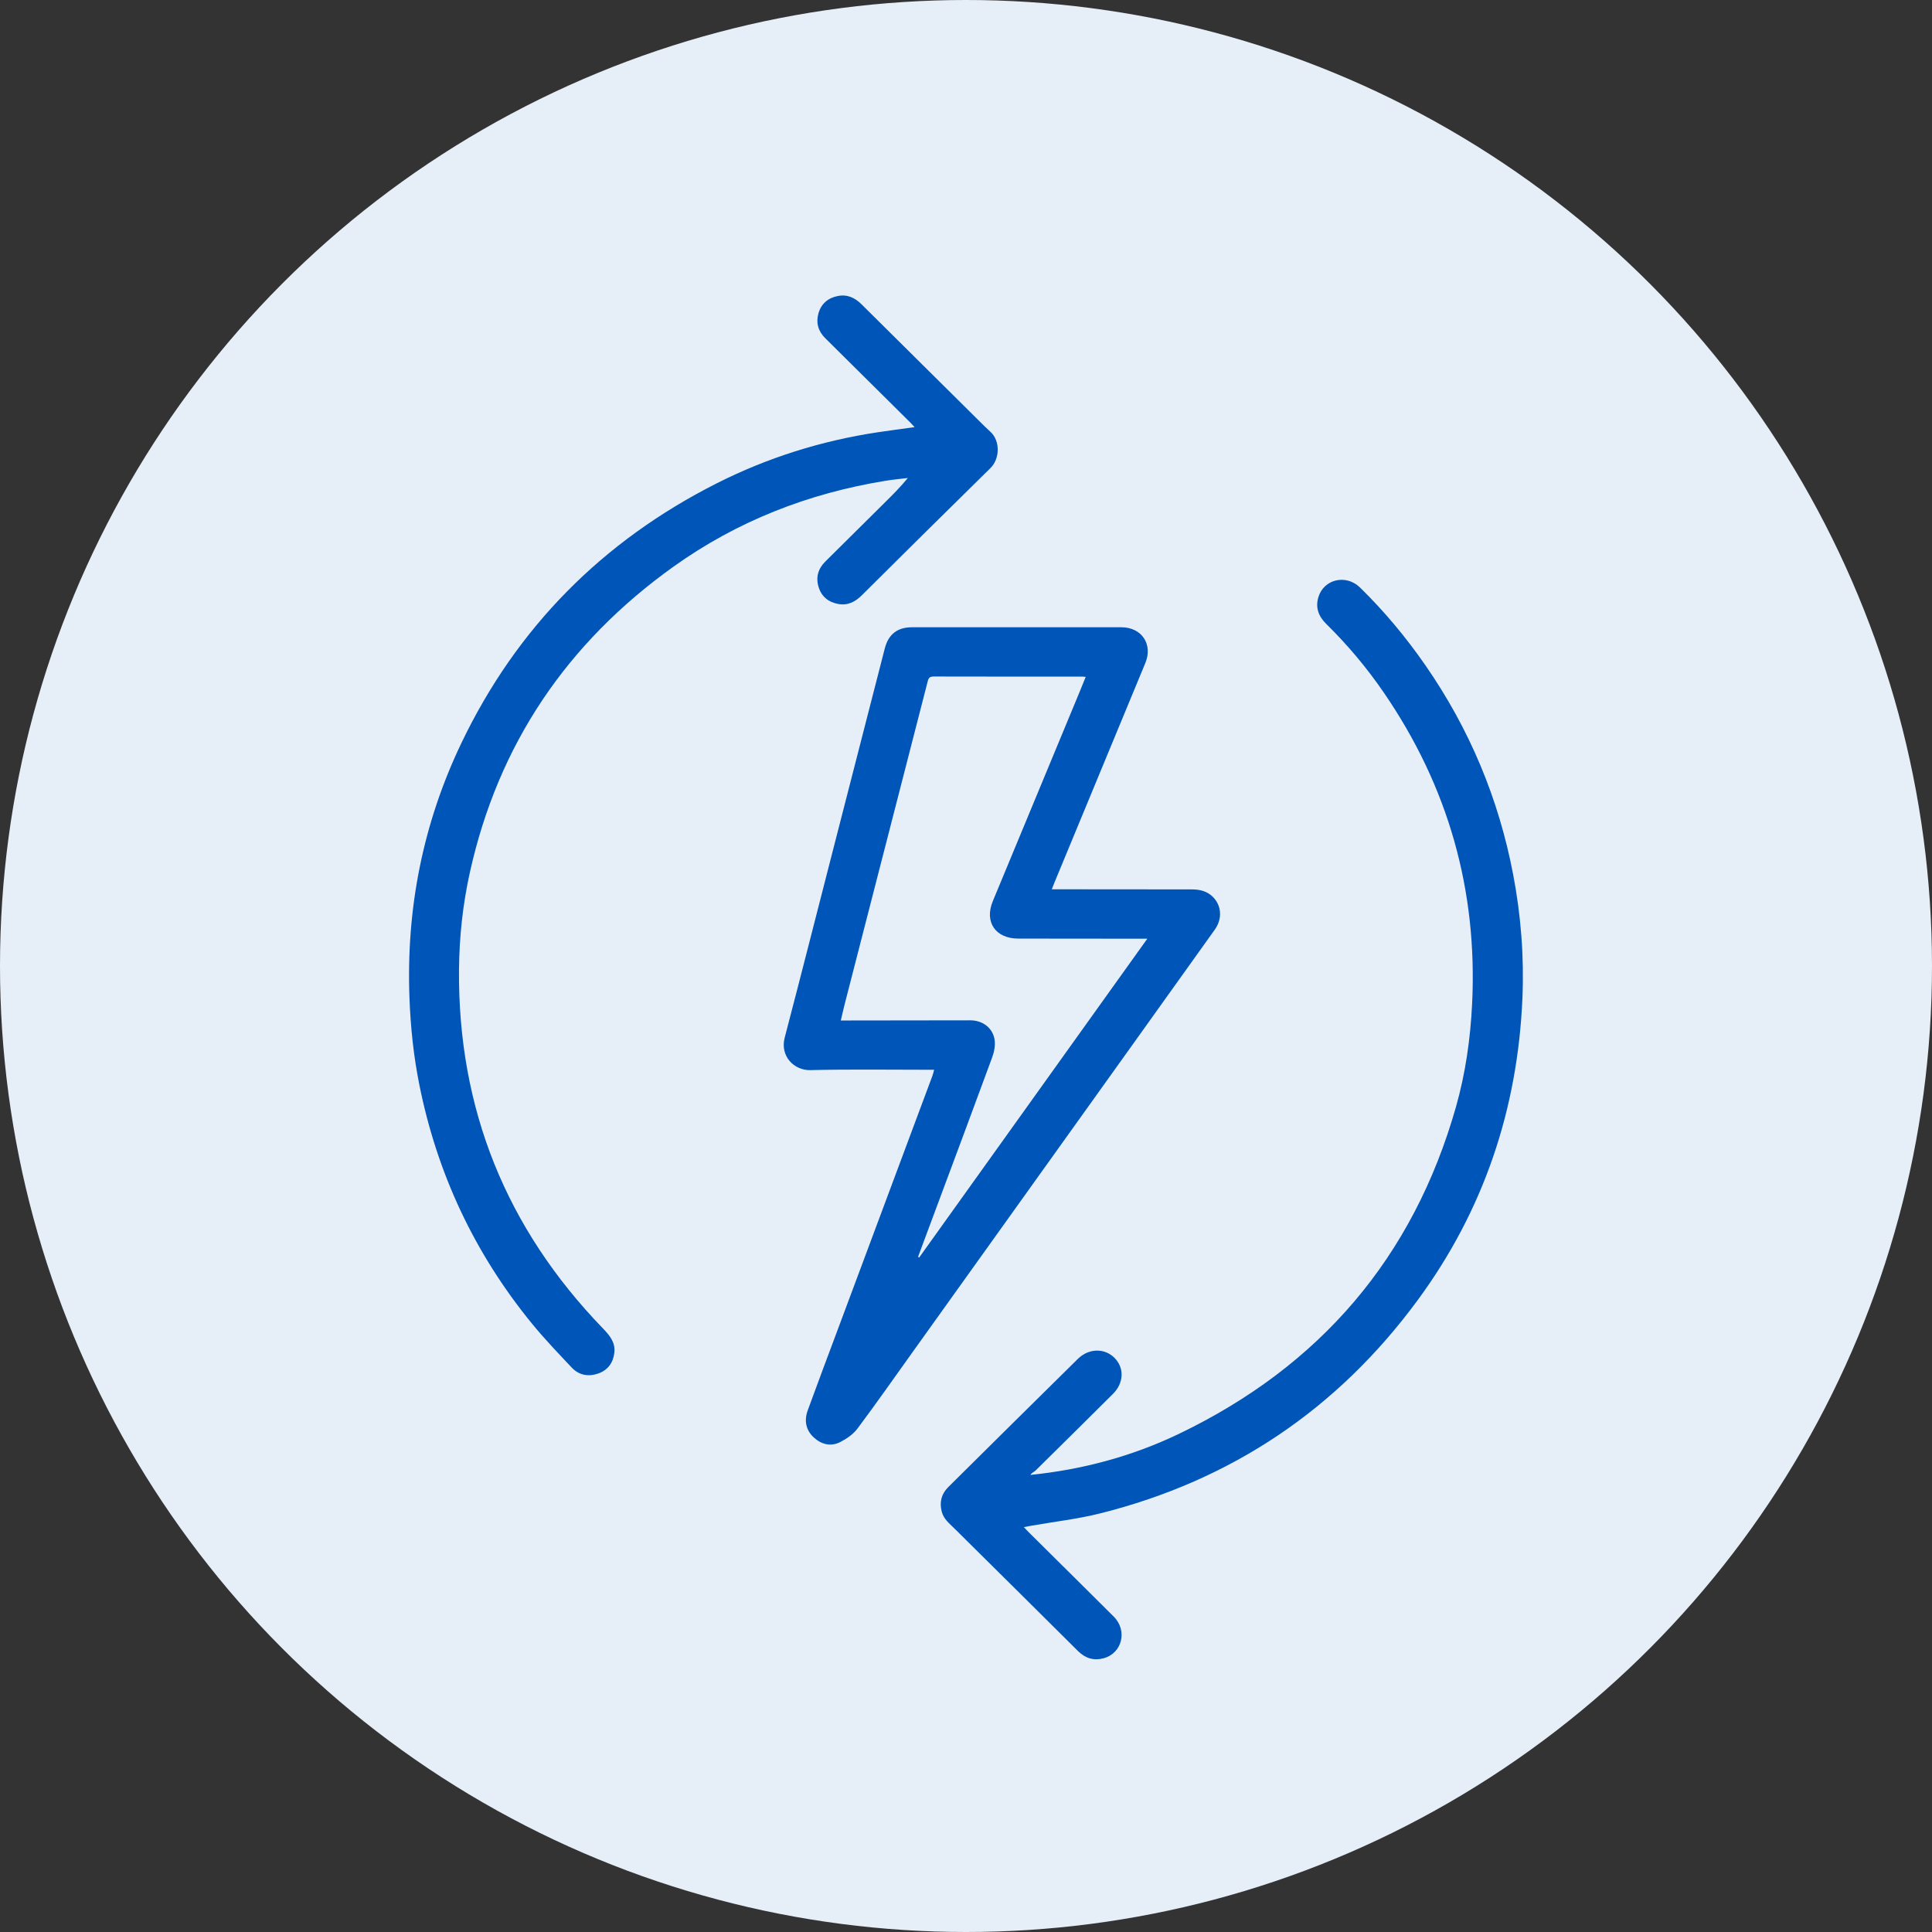
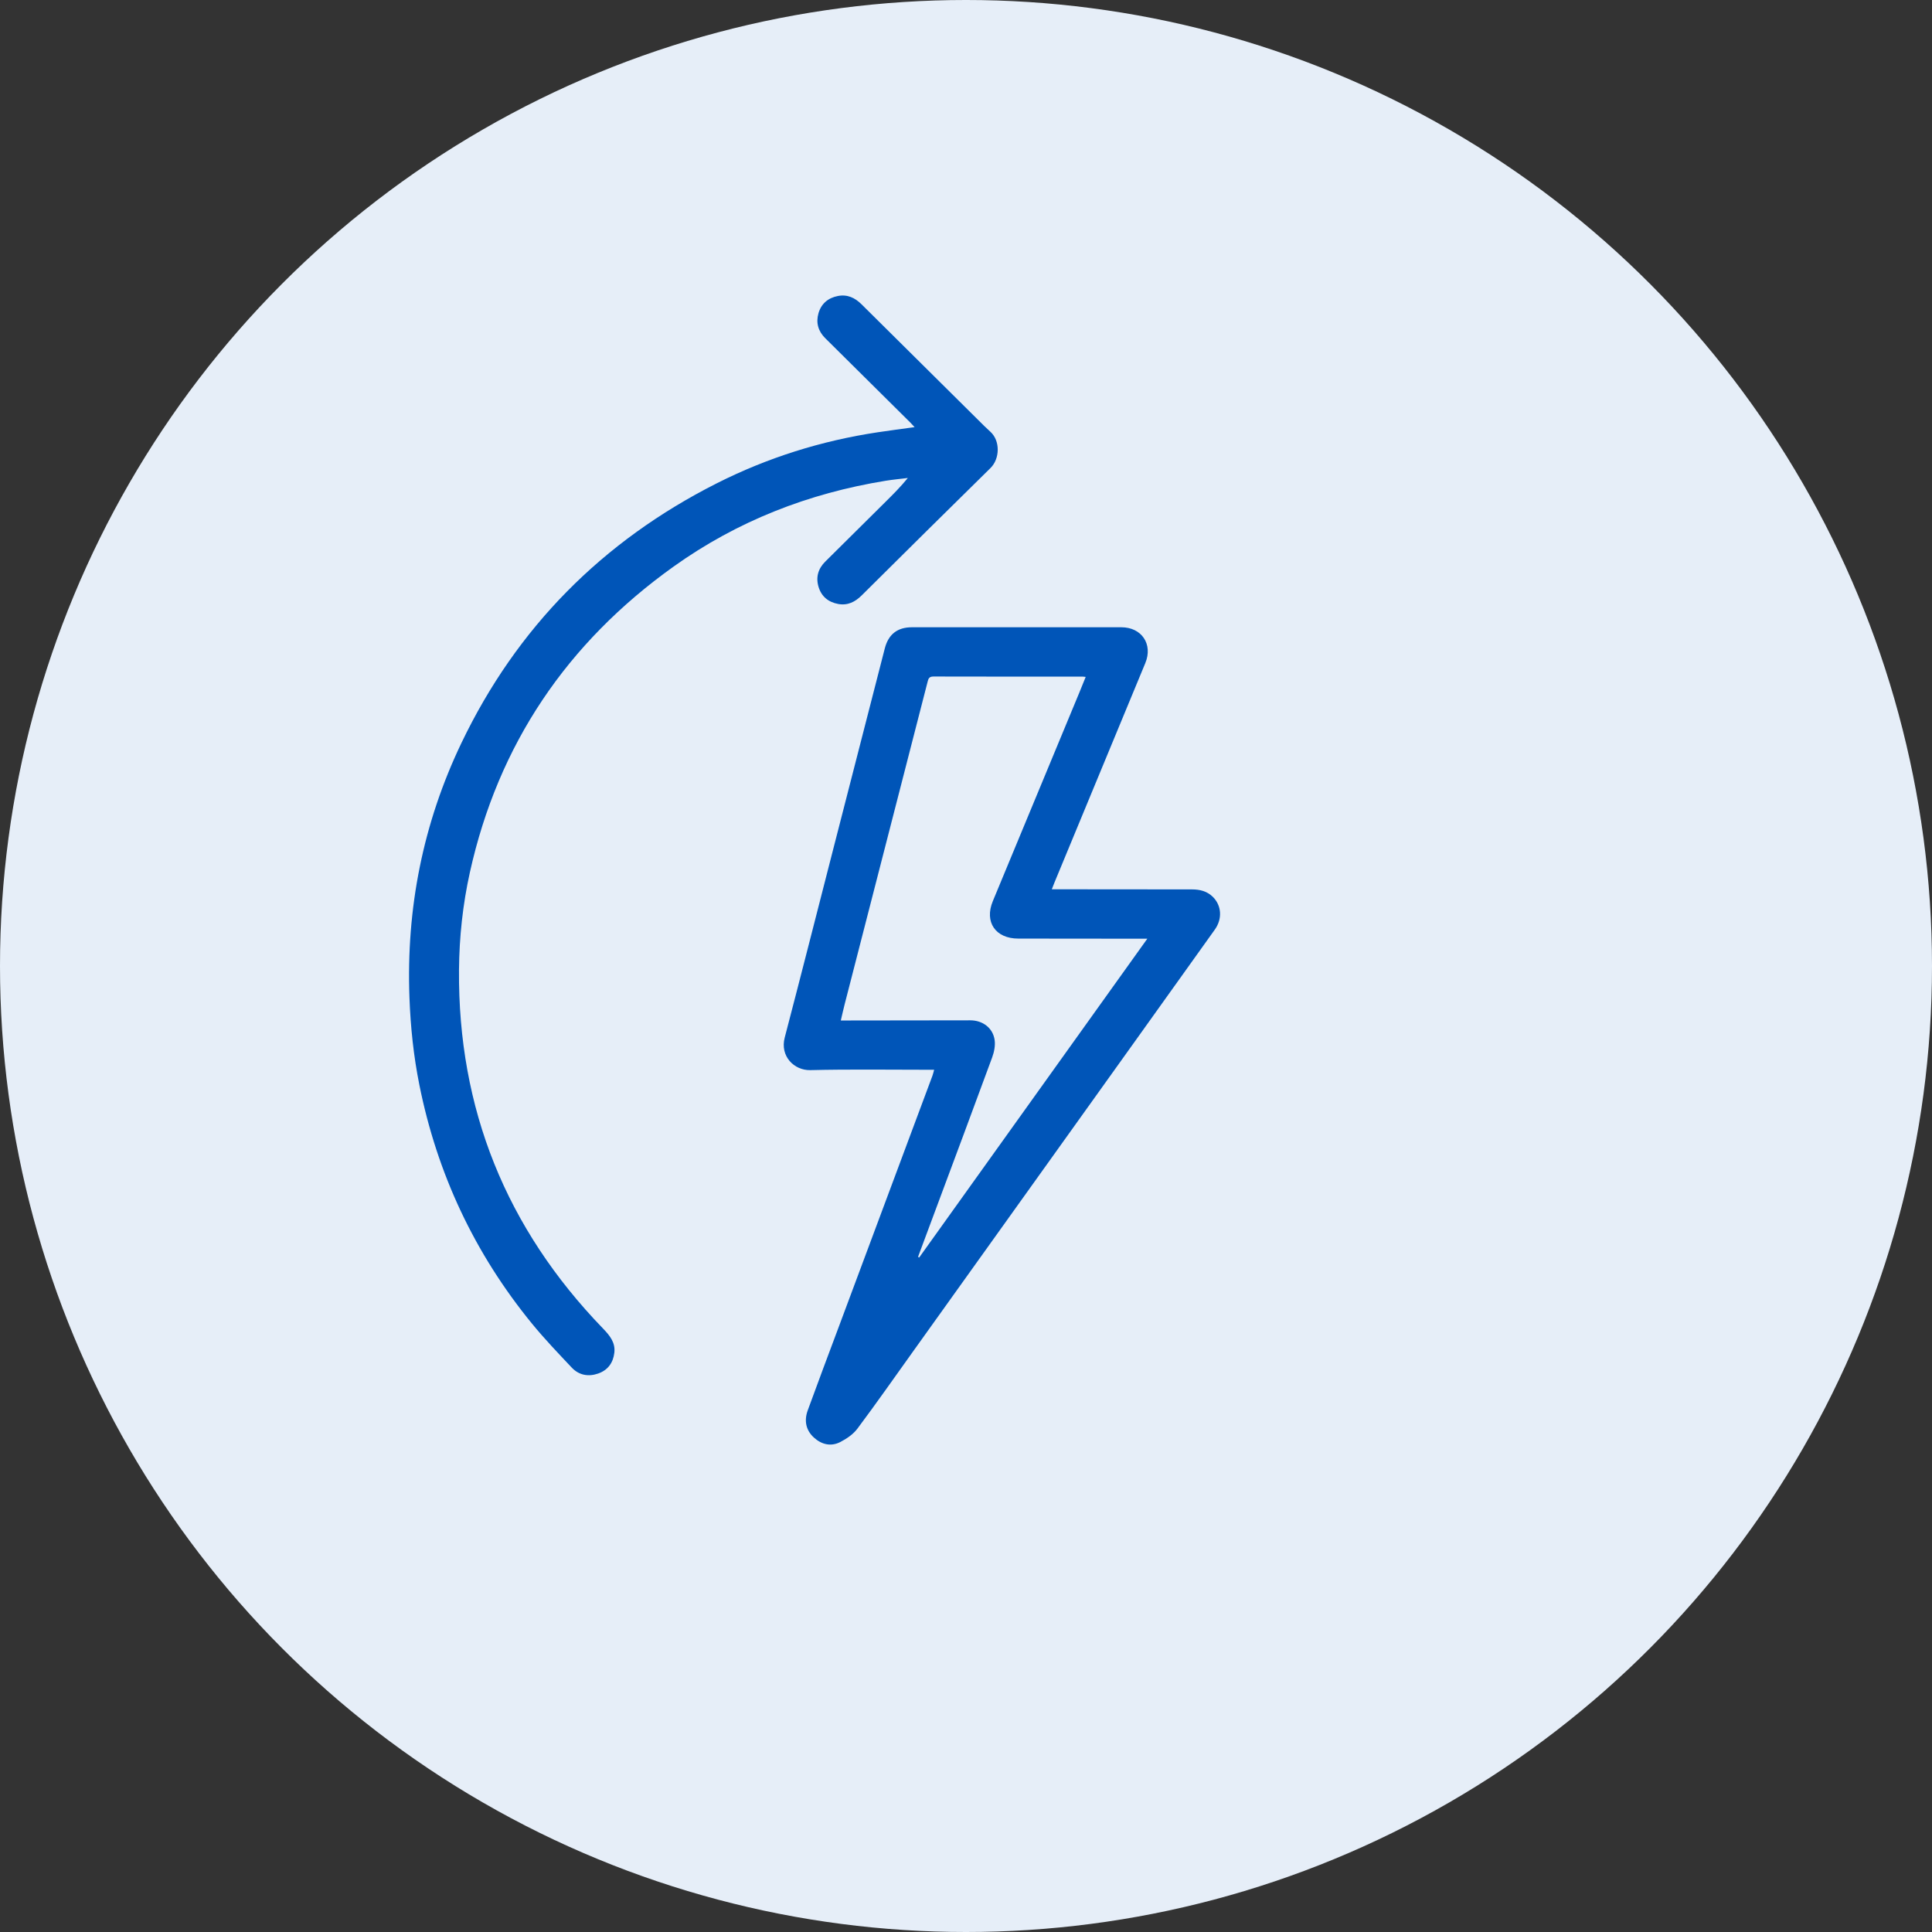
<svg xmlns="http://www.w3.org/2000/svg" fill="none" height="85" viewBox="0 0 85 85" width="85">
  <rect x="0" y="0" width="85" height="85" fill="#333333" stroke="none" />
  <clipPath id="a">
    <path d="m18 13h49v60h-49z" />
  </clipPath>
  <circle cx="42.5" cy="42.5" fill="#e6eef8" r="42.5" />
  <g clip-path="url(#a)" fill="#0055b8">
    <path d="m41.1 47.065c-.117 0-.21 0-.303 0-1.715 0-3.432-.026-5.146.016-.715.017-1.341-.613-1.127-1.431.713-2.723 1.405-5.451 2.105-8.177.766-2.98 1.533-5.96 2.297-8.941.16-.623.552-.935 1.197-.935h9.211c.895 0 1.398.746 1.055 1.576-1.33 3.219-2.664 6.436-3.997 9.654-.035.085-.068.17-.117.298h.301c1.956.002 3.911.004 5.866.005.346 0 .664.078.917.327.387.381.427.967.087 1.443-1.222 1.715-2.448 3.426-3.673 5.138-3.199 4.471-6.398 8.943-9.597 13.413-.813 1.137-1.615 2.282-2.452 3.402-.184.247-.472.444-.753.589-.413.213-.827.111-1.163-.196-.359-.328-.432-.75-.272-1.193.441-1.212.897-2.42 1.348-3.628 1.38-3.699 2.76-7.396 4.139-11.095.029-.077.046-.158.076-.265zm-.711 8.232c.018.009.034.018.051.029 3.335-4.661 6.671-9.322 10.037-14.027-.232 0-.393 0-.556 0-1.707-.002-3.413-.003-5.12-.005-1.004 0-1.502-.729-1.121-1.648 1.265-3.053 2.532-6.104 3.798-9.156.096-.231.187-.462.288-.709-.074-.007-.107-.014-.141-.014-2.187 0-4.373.004-6.561-.003-.198 0-.222.109-.256.241-1.217 4.729-2.432 9.456-3.648 14.184-.058.225-.107.451-.168.708h.344c1.784-.002 3.568-.006 5.351-.007.549 0 .998.336 1.073.868.035.246-.022.526-.109.764-.828 2.256-1.671 4.505-2.509 6.756-.251.674-.502 1.346-.752 2.019z" />
    <path d="m40.239 18.791c-.077-.082-.138-.15-.202-.213-1.242-1.233-2.486-2.467-3.73-3.699-.313-.31-.416-.685-.297-1.097.119-.418.42-.675.851-.759.416-.082.752.076 1.042.364 1.71 1.696 3.42 3.393 5.131 5.088.176.175.35.351.534.516.449.403.422 1.197.009 1.601-1.896 1.861-3.781 3.732-5.666 5.603-.289.287-.616.454-1.036.377-.434-.081-.733-.328-.861-.747-.129-.426-.022-.804.297-1.12.879-.872 1.759-1.744 2.638-2.616.338-.335.675-.67.992-1.06-.324.04-.65.07-.973.122-3.4.551-6.531 1.774-9.329 3.773-4.699 3.358-7.719 7.829-8.966 13.455-.313 1.414-.467 2.845-.479 4.293-.046 6.112 2.073 11.368 6.336 15.777.293.304.552.614.498 1.067-.052.442-.285.765-.713.914-.432.15-.844.073-1.159-.26-.597-.633-1.201-1.264-1.751-1.936-2.528-3.092-4.172-6.601-4.955-10.504-.254-1.266-.388-2.546-.436-3.84-.146-3.923.594-7.671 2.292-11.213 2.428-5.063 6.189-8.865 11.226-11.412 2.234-1.129 4.599-1.872 7.08-2.246.529-.08 1.06-.148 1.623-.227z" />
-     <path d="m45.044 67.185c.077.082.132.144.19.202 1.255 1.245 2.514 2.487 3.765 3.736.616.614.375 1.611-.446 1.834-.427.116-.803.003-1.125-.317-1.81-1.801-3.624-3.599-5.439-5.395-.222-.22-.472-.41-.557-.742-.107-.419-.012-.779.285-1.075 1.897-1.883 3.798-3.762 5.701-5.64.477-.47 1.167-.489 1.608-.055.447.44.424 1.11-.059 1.591-1.132 1.126-2.267 2.251-3.404 3.371-.07.069-.177.102-.227.195 2.3-.235 4.474-.821 6.52-1.801 6.227-2.987 10.321-7.773 12.2-14.389.421-1.482.636-3.001.711-4.54.243-4.994-1.05-9.557-3.886-13.69-.744-1.085-1.588-2.092-2.529-3.016-.341-.335-.486-.722-.35-1.178.238-.8 1.223-1.027 1.836-.425 1.071 1.049 2.025 2.194 2.877 3.424 1.937 2.794 3.22 5.862 3.856 9.192.344 1.799.487 3.618.409 5.449-.209 4.878-1.7 9.331-4.605 13.281-3.519 4.785-8.18 7.936-13.98 9.388-.991.248-2.015.363-3.025.541-.099.017-.197.037-.325.061z" />
  </g>
</svg>